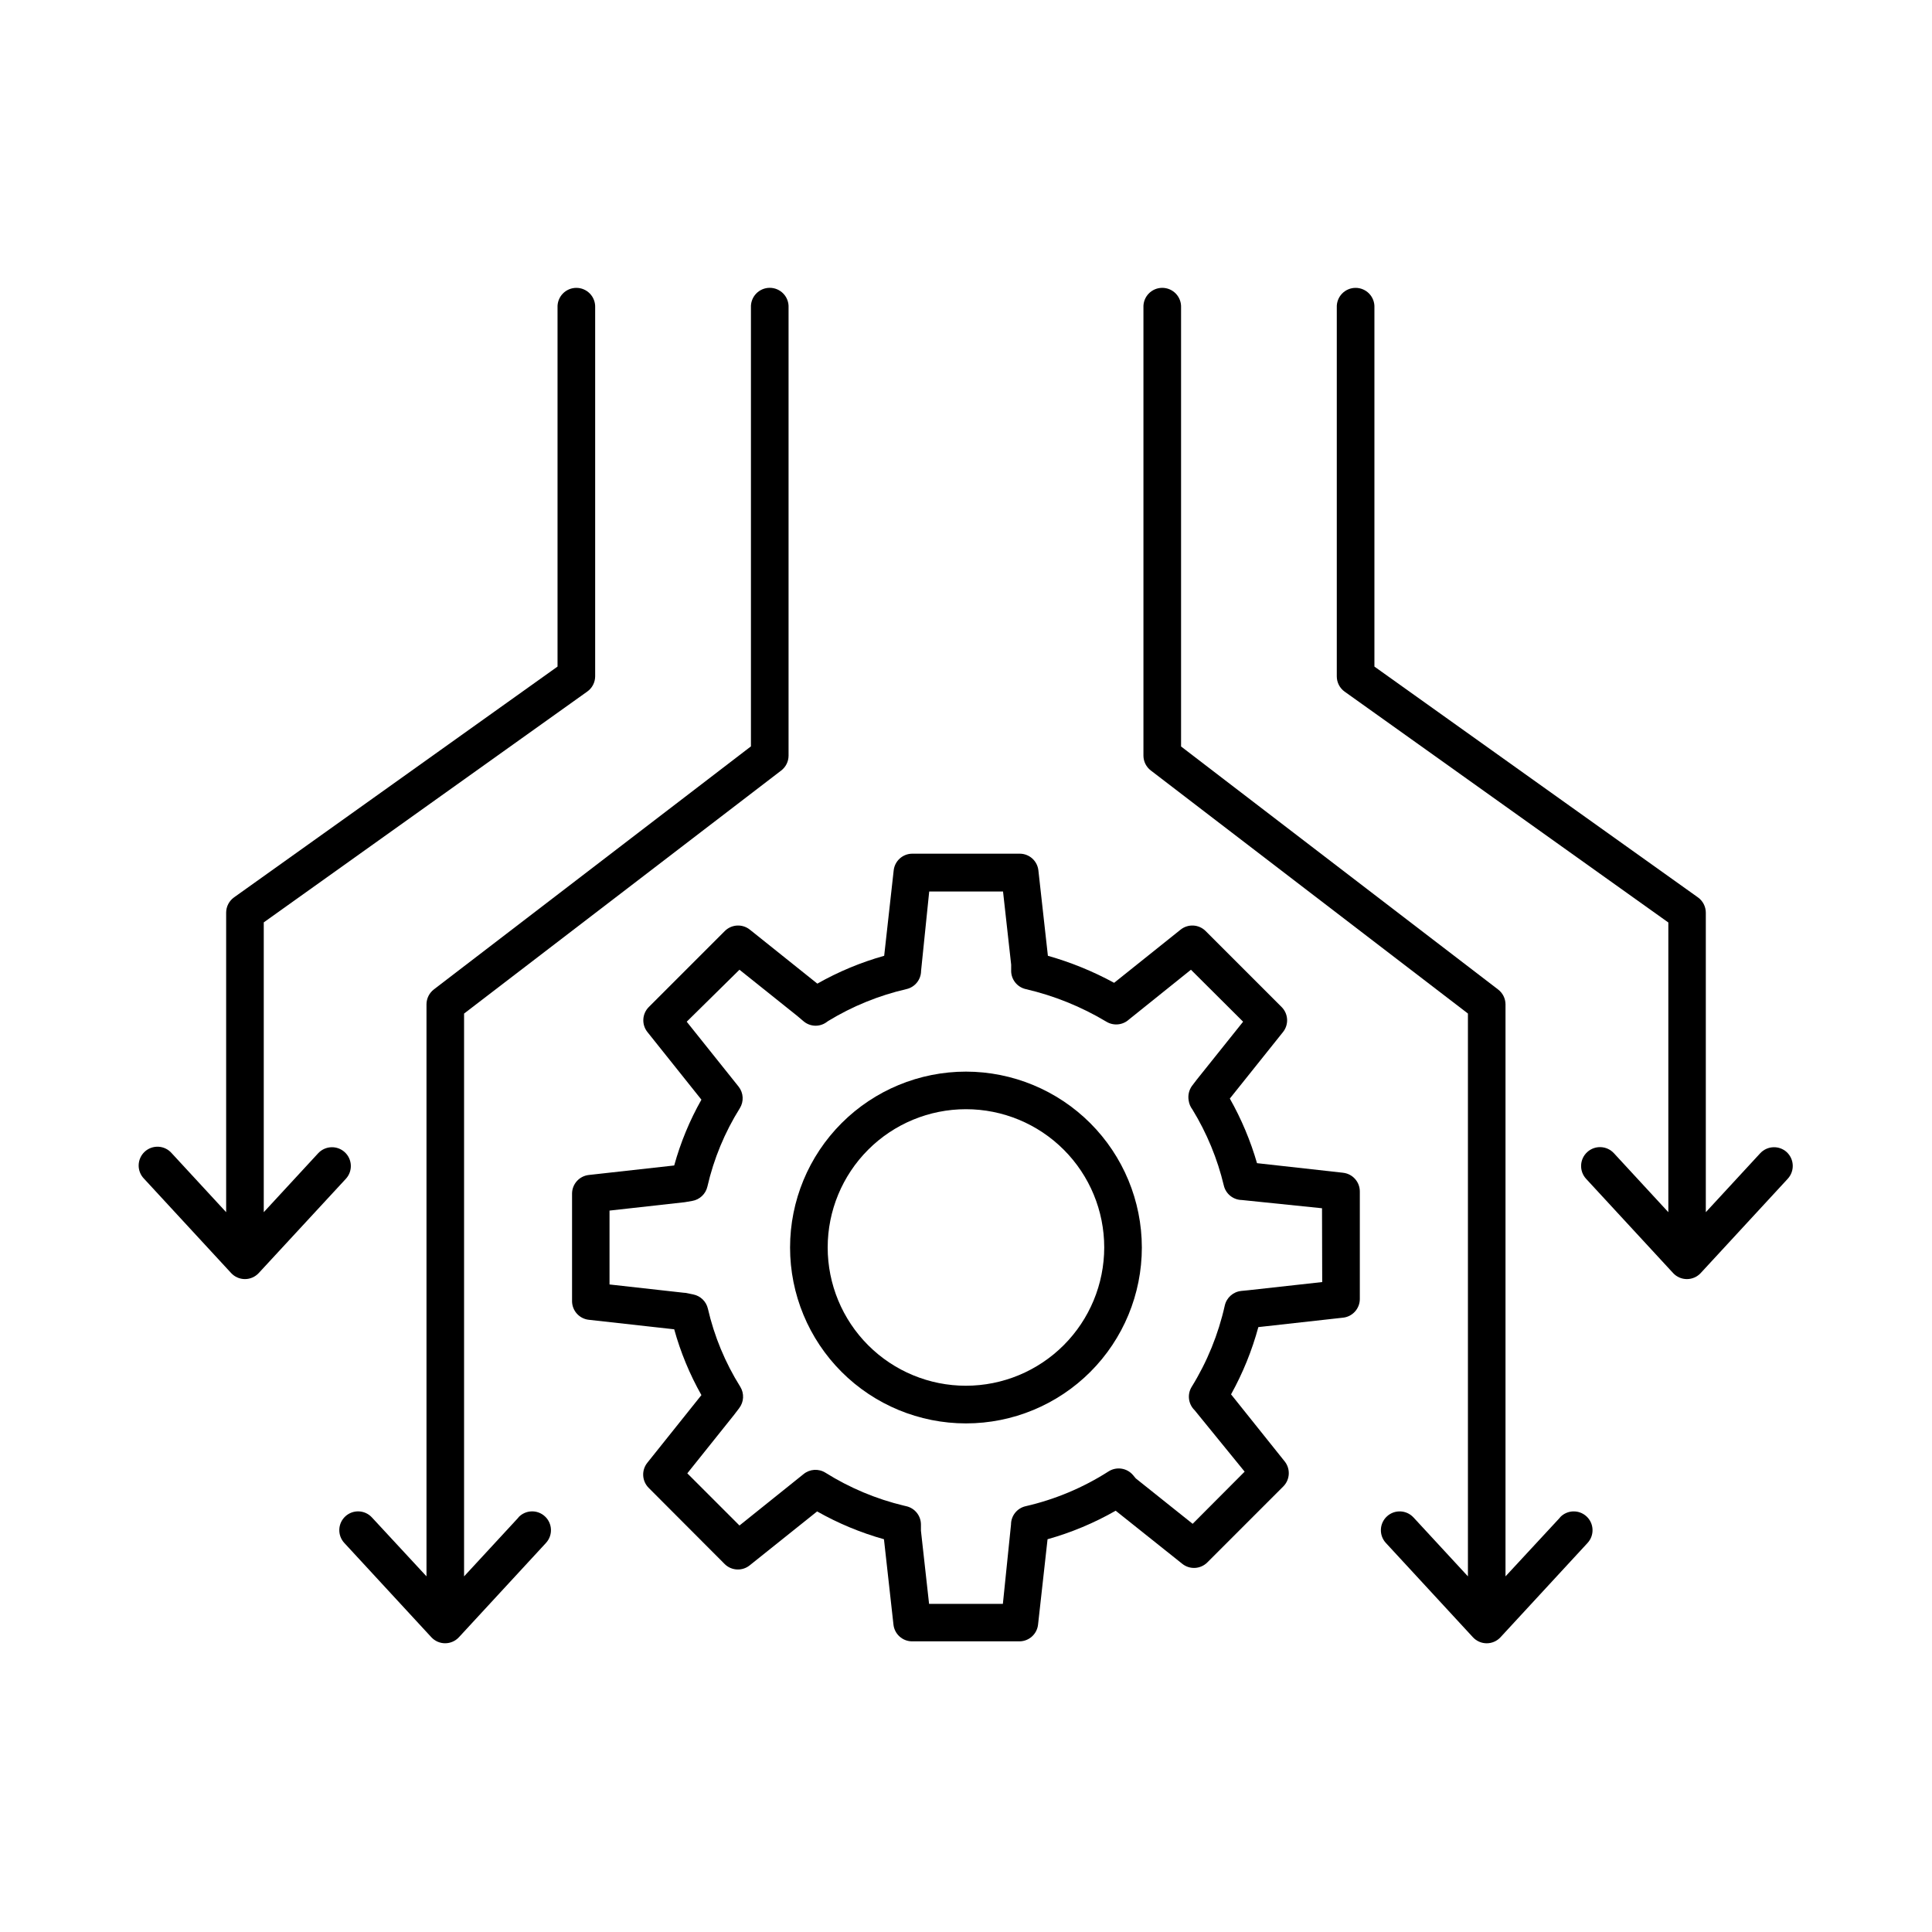
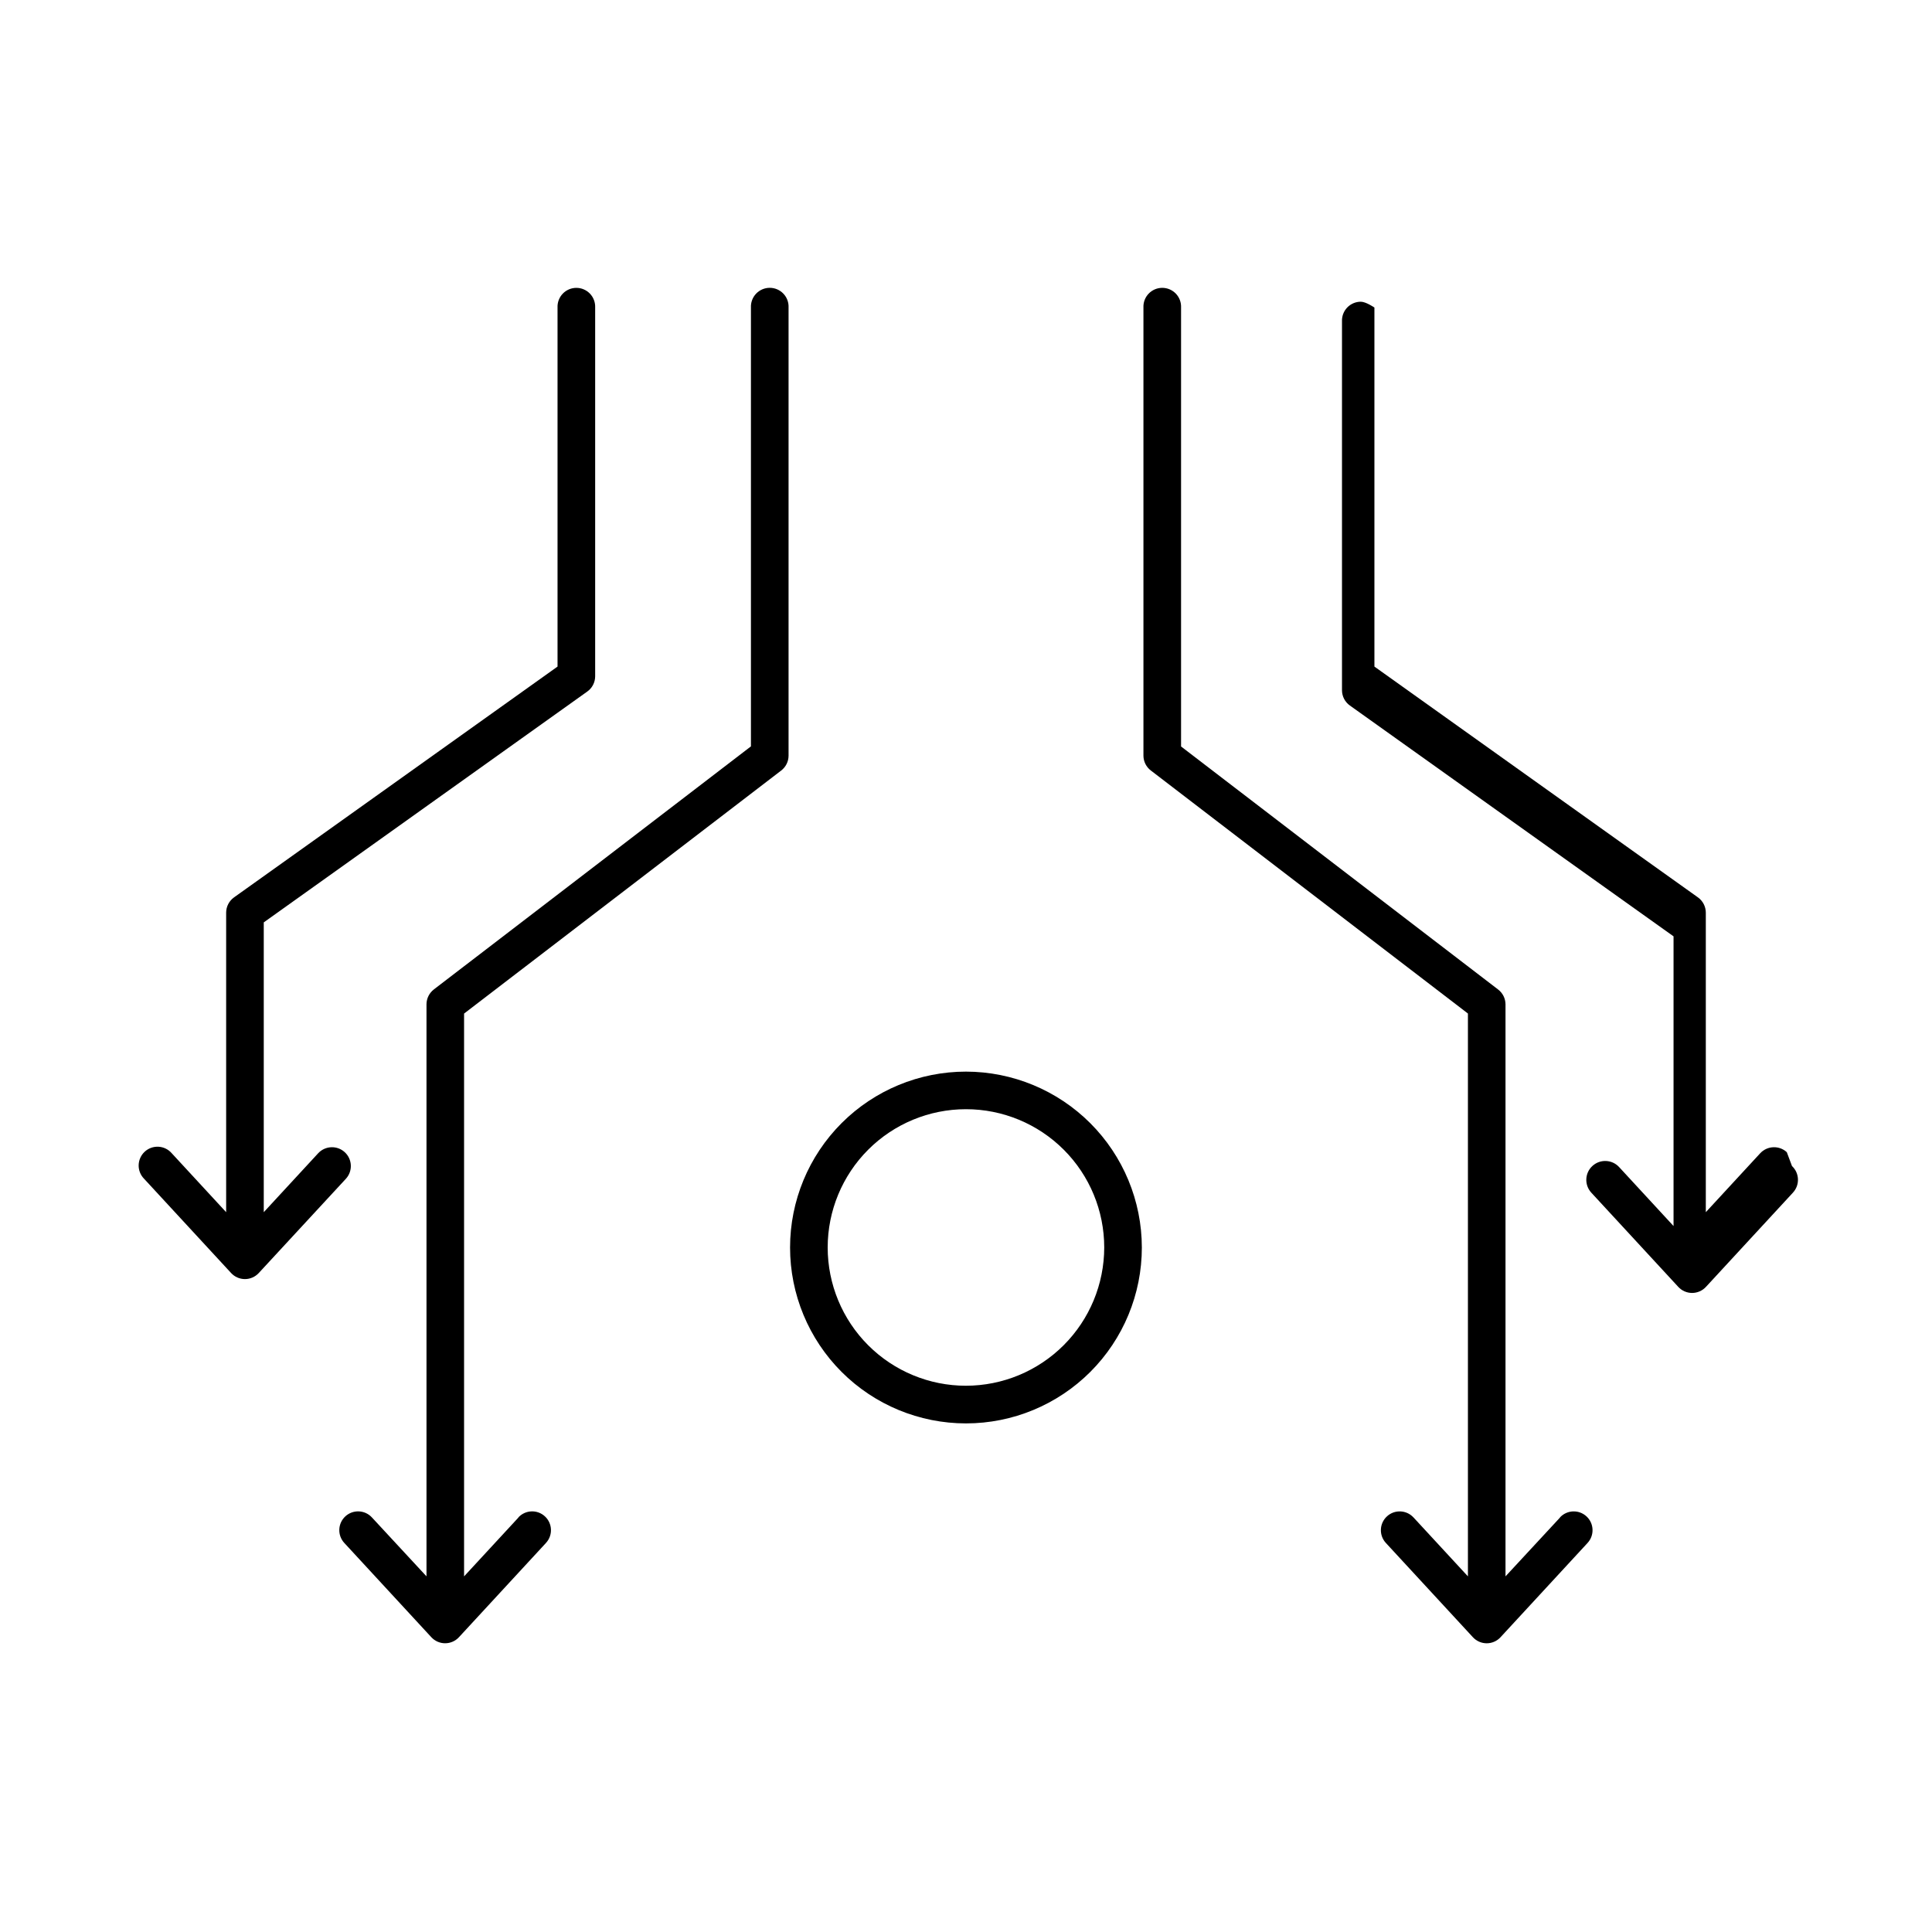
<svg xmlns="http://www.w3.org/2000/svg" fill="#000000" width="800px" height="800px" version="1.1" viewBox="144 144 512 512">
  <g>
    <path d="m400 427.99c-12.363 0-24.223 4.906-32.965 13.648-8.746 8.742-13.656 20.598-13.66 32.961 0 12.363 4.91 24.223 13.652 32.965 8.742 8.742 20.602 13.652 32.965 13.652 12.363 0 24.219-4.914 32.961-13.656 8.742-8.746 13.648-20.602 13.648-32.965-0.016-12.359-4.93-24.203-13.664-32.941-8.738-8.734-20.582-13.648-32.938-13.664zm0 83.246c-9.723 0.004-19.043-3.856-25.918-10.727-6.871-6.871-10.734-16.191-10.738-25.91 0-9.719 3.859-19.039 10.73-25.914 6.871-6.875 16.191-10.734 25.91-10.734 9.719-0.004 19.043 3.859 25.914 10.73 6.875 6.871 10.734 16.191 10.734 25.914-0.012 9.711-3.871 19.023-10.742 25.895-6.867 6.871-16.18 10.734-25.891 10.746z" />
-     <path d="m499.93 454.79-22.809-2.539c-1.73-5.969-4.148-11.715-7.203-17.121l14.09-17.625c1.586-1.98 1.43-4.836-0.363-6.633l-20.141-20.141c-1.797-1.793-4.652-1.953-6.633-0.367l-17.613 14.09v0.004c-5.566-3.035-11.457-5.438-17.555-7.164l-2.519-22.633c-0.281-2.512-2.394-4.414-4.922-4.426h-28.504c-2.527 0.012-4.641 1.914-4.922 4.426l-2.519 22.633c-6.18 1.738-12.125 4.215-17.711 7.379l-17.891-14.309c-1.98-1.586-4.836-1.426-6.633 0.367l-20.141 20.141c-1.793 1.797-1.949 4.652-0.363 6.633l14.305 17.918c-3.109 5.496-5.531 11.352-7.211 17.438l-22.633 2.519c-2.512 0.277-4.418 2.391-4.438 4.918v28.539c0.02 2.527 1.926 4.641 4.438 4.918l22.633 2.519c1.684 6.086 4.106 11.941 7.211 17.438l-14.348 17.949 0.004-0.004c-1.582 1.984-1.426 4.836 0.363 6.633l20.133 20.184c1.793 1.793 4.652 1.949 6.633 0.363l17.879-14.297c5.582 3.164 11.531 5.637 17.711 7.371l2.519 22.633v-0.004c0.277 2.512 2.394 4.414 4.918 4.43h28.48c2.523-0.016 4.641-1.918 4.918-4.43l2.519-22.633v0.004c6.305-1.77 12.371-4.309 18.055-7.559l17.645 14.07c1.98 1.586 4.836 1.43 6.633-0.363l20.141-20.141c1.789-1.797 1.949-4.652 0.367-6.633l-14.211-17.77v-0.004c3.121-5.625 5.551-11.609 7.234-17.82l22.453-2.5v0.004c2.512-0.281 4.418-2.394 4.438-4.922v-28.535c-0.004-2.539-1.914-4.672-4.438-4.949zm-5.531 28.969-19.621 2.172-1.812 0.176 0.004 0.004c-2.148 0.207-3.918 1.77-4.391 3.875-1.703 7.617-4.664 14.895-8.766 21.531-1.23 1.984-0.914 4.559 0.758 6.188l13.273 16.297-13.777 13.824-15.074-12.035-0.719-0.867v0.004c-1.613-1.914-4.394-2.336-6.504-0.984-6.738 4.312-14.172 7.43-21.973 9.219-2.262 0.52-3.867 2.531-3.867 4.852l-2.156 21.02h-19.559l-2.156-19.387v-1.633c-0.004-2.324-1.609-4.336-3.875-4.852l-0.629-0.148h-0.004c-7.359-1.762-14.387-4.715-20.801-8.734-1.82-1.137-4.16-0.984-5.816 0.383l-16.965 13.609-13.824-13.824 12.418-15.527 1.328-1.742v-0.004c1.262-1.641 1.379-3.891 0.297-5.656-4-6.379-6.902-13.379-8.59-20.715-0.441-1.91-1.965-3.383-3.887-3.766l-1.969-0.402v-0.004c-0.176-0.027-0.355-0.039-0.531-0.039l-19.68-2.195v-19.578l19.938-2.223 1.969-0.336h-0.004c1.988-0.336 3.582-1.836 4.035-3.801 1.688-7.359 4.594-14.383 8.602-20.781 1.094-1.77 0.973-4.035-0.305-5.676l-13.777-17.238 13.98-13.777 15.32 12.25 1.625 1.379v-0.004c1.719 1.5 4.238 1.621 6.094 0.297l0.441-0.316c6.426-3.922 13.445-6.785 20.781-8.473 2.258-0.52 3.859-2.523 3.867-4.84l2.156-21.027h19.562l2.156 19.387v1.633h-0.004c0.004 2.32 1.605 4.332 3.867 4.848 7.531 1.75 14.742 4.664 21.375 8.641 1.895 1.152 4.32 0.918 5.961-0.57l16.445-13.203 13.824 13.773-12.359 15.449c-0.02 0.035-0.043 0.066-0.07 0.098l-1.172 1.535c-0.766 1.113-1.062 2.481-0.824 3.809 0.117 0.859 0.457 1.672 0.984 2.363 3.82 6.242 6.633 13.051 8.332 20.172 0.527 2.215 2.488 3.789 4.766 3.828l21.254 2.184z" />
    <path d="m235.36 449.34c-2.023-1.859-5.176-1.73-7.043 0.285l-14.418 15.617v-76.801l85.727-61.168c1.316-0.93 2.098-2.441 2.098-4.055v-97.719c0.059-1.359-0.438-2.688-1.379-3.672s-2.242-1.539-3.606-1.539c-1.363 0-2.664 0.555-3.606 1.539-0.941 0.984-1.438 2.312-1.379 3.672v95.152l-85.734 61.164c-1.309 0.938-2.086 2.445-2.086 4.055v79.371l-14.418-15.617c-0.883-1.023-2.144-1.648-3.492-1.727-1.352-0.078-2.676 0.398-3.672 1.312-0.992 0.918-1.57 2.199-1.605 3.555-0.031 1.352 0.488 2.656 1.438 3.621l23.066 24.984c0.941 1.02 2.269 1.602 3.66 1.602 1.391 0 2.719-0.582 3.66-1.602l23.098-24.984c1.859-2.031 1.723-5.184-0.309-7.047z" />
    <path d="m281.41 546.14-14.426 15.617v-149.15l84.023-64.395c1.234-0.934 1.961-2.387 1.969-3.934v-118.79c0.062-1.359-0.438-2.688-1.379-3.672s-2.242-1.539-3.606-1.539c-1.359 0-2.664 0.555-3.606 1.539-0.941 0.984-1.438 2.312-1.379 3.672v116.31l-84.016 64.402h0.004c-1.23 0.938-1.957 2.391-1.969 3.938v151.61l-14.465-15.613c-1.867-2.023-5.019-2.148-7.043-0.281-2.019 1.867-2.144 5.019-0.277 7.039l23.062 24.984c0.945 1.023 2.269 1.605 3.66 1.605 1.391 0 2.719-0.582 3.664-1.605l23.066-24.984h-0.004c1.867-2.019 1.742-5.172-0.281-7.039-2.019-1.867-5.172-1.742-7.039 0.281z" />
-     <path d="m617.52 449.34c-2.027-1.859-5.176-1.73-7.047 0.285l-14.414 15.617v-79.371c-0.004-1.609-0.777-3.117-2.086-4.055l-85.738-61.164v-95.152c0.062-1.359-0.438-2.688-1.379-3.672s-2.242-1.539-3.606-1.539c-1.359 0-2.664 0.555-3.606 1.539-0.941 0.984-1.438 2.312-1.379 3.672v97.75c0 1.613 0.781 3.121 2.098 4.055l85.766 61.164v76.773l-14.414-15.617c-1.867-2.039-5.035-2.18-7.078-0.312-2.039 1.863-2.18 5.031-0.312 7.074l23.066 24.984h-0.004c0.945 1.02 2.269 1.602 3.66 1.602s2.719-0.582 3.664-1.602l23.066-24.984h-0.004c1.867-2.019 1.754-5.168-0.254-7.047z" />
+     <path d="m617.52 449.34c-2.027-1.859-5.176-1.73-7.047 0.285l-14.414 15.617v-79.371c-0.004-1.609-0.777-3.117-2.086-4.055l-85.738-61.164v-95.152s-2.242-1.539-3.606-1.539c-1.359 0-2.664 0.555-3.606 1.539-0.941 0.984-1.438 2.312-1.379 3.672v97.75c0 1.613 0.781 3.121 2.098 4.055l85.766 61.164v76.773l-14.414-15.617c-1.867-2.039-5.035-2.18-7.078-0.312-2.039 1.863-2.18 5.031-0.312 7.074l23.066 24.984h-0.004c0.945 1.02 2.269 1.602 3.66 1.602s2.719-0.582 3.664-1.602l23.066-24.984h-0.004c1.867-2.019 1.754-5.168-0.254-7.047z" />
    <path d="m557.44 546.14-14.465 15.613v-151.59c-0.008-1.547-0.734-3-1.965-3.938l-84.016-64.402v-116.33c0.059-1.359-0.438-2.688-1.379-3.672-0.941-0.984-2.242-1.539-3.606-1.539-1.363 0-2.664 0.555-3.606 1.539s-1.438 2.312-1.379 3.672v118.77c0.008 1.547 0.738 3 1.969 3.934l84.023 64.395v149.16l-14.426-15.617v0.004c-1.867-2.023-5.019-2.148-7.039-0.281-2.023 1.867-2.148 5.019-0.281 7.039l23.066 24.984c0.941 1.023 2.269 1.605 3.66 1.605s2.719-0.582 3.66-1.605l23.066-24.984h-0.004c1.867-2.019 1.742-5.172-0.277-7.039-2.023-1.867-5.176-1.742-7.043 0.281z" />
  </g>
</svg>